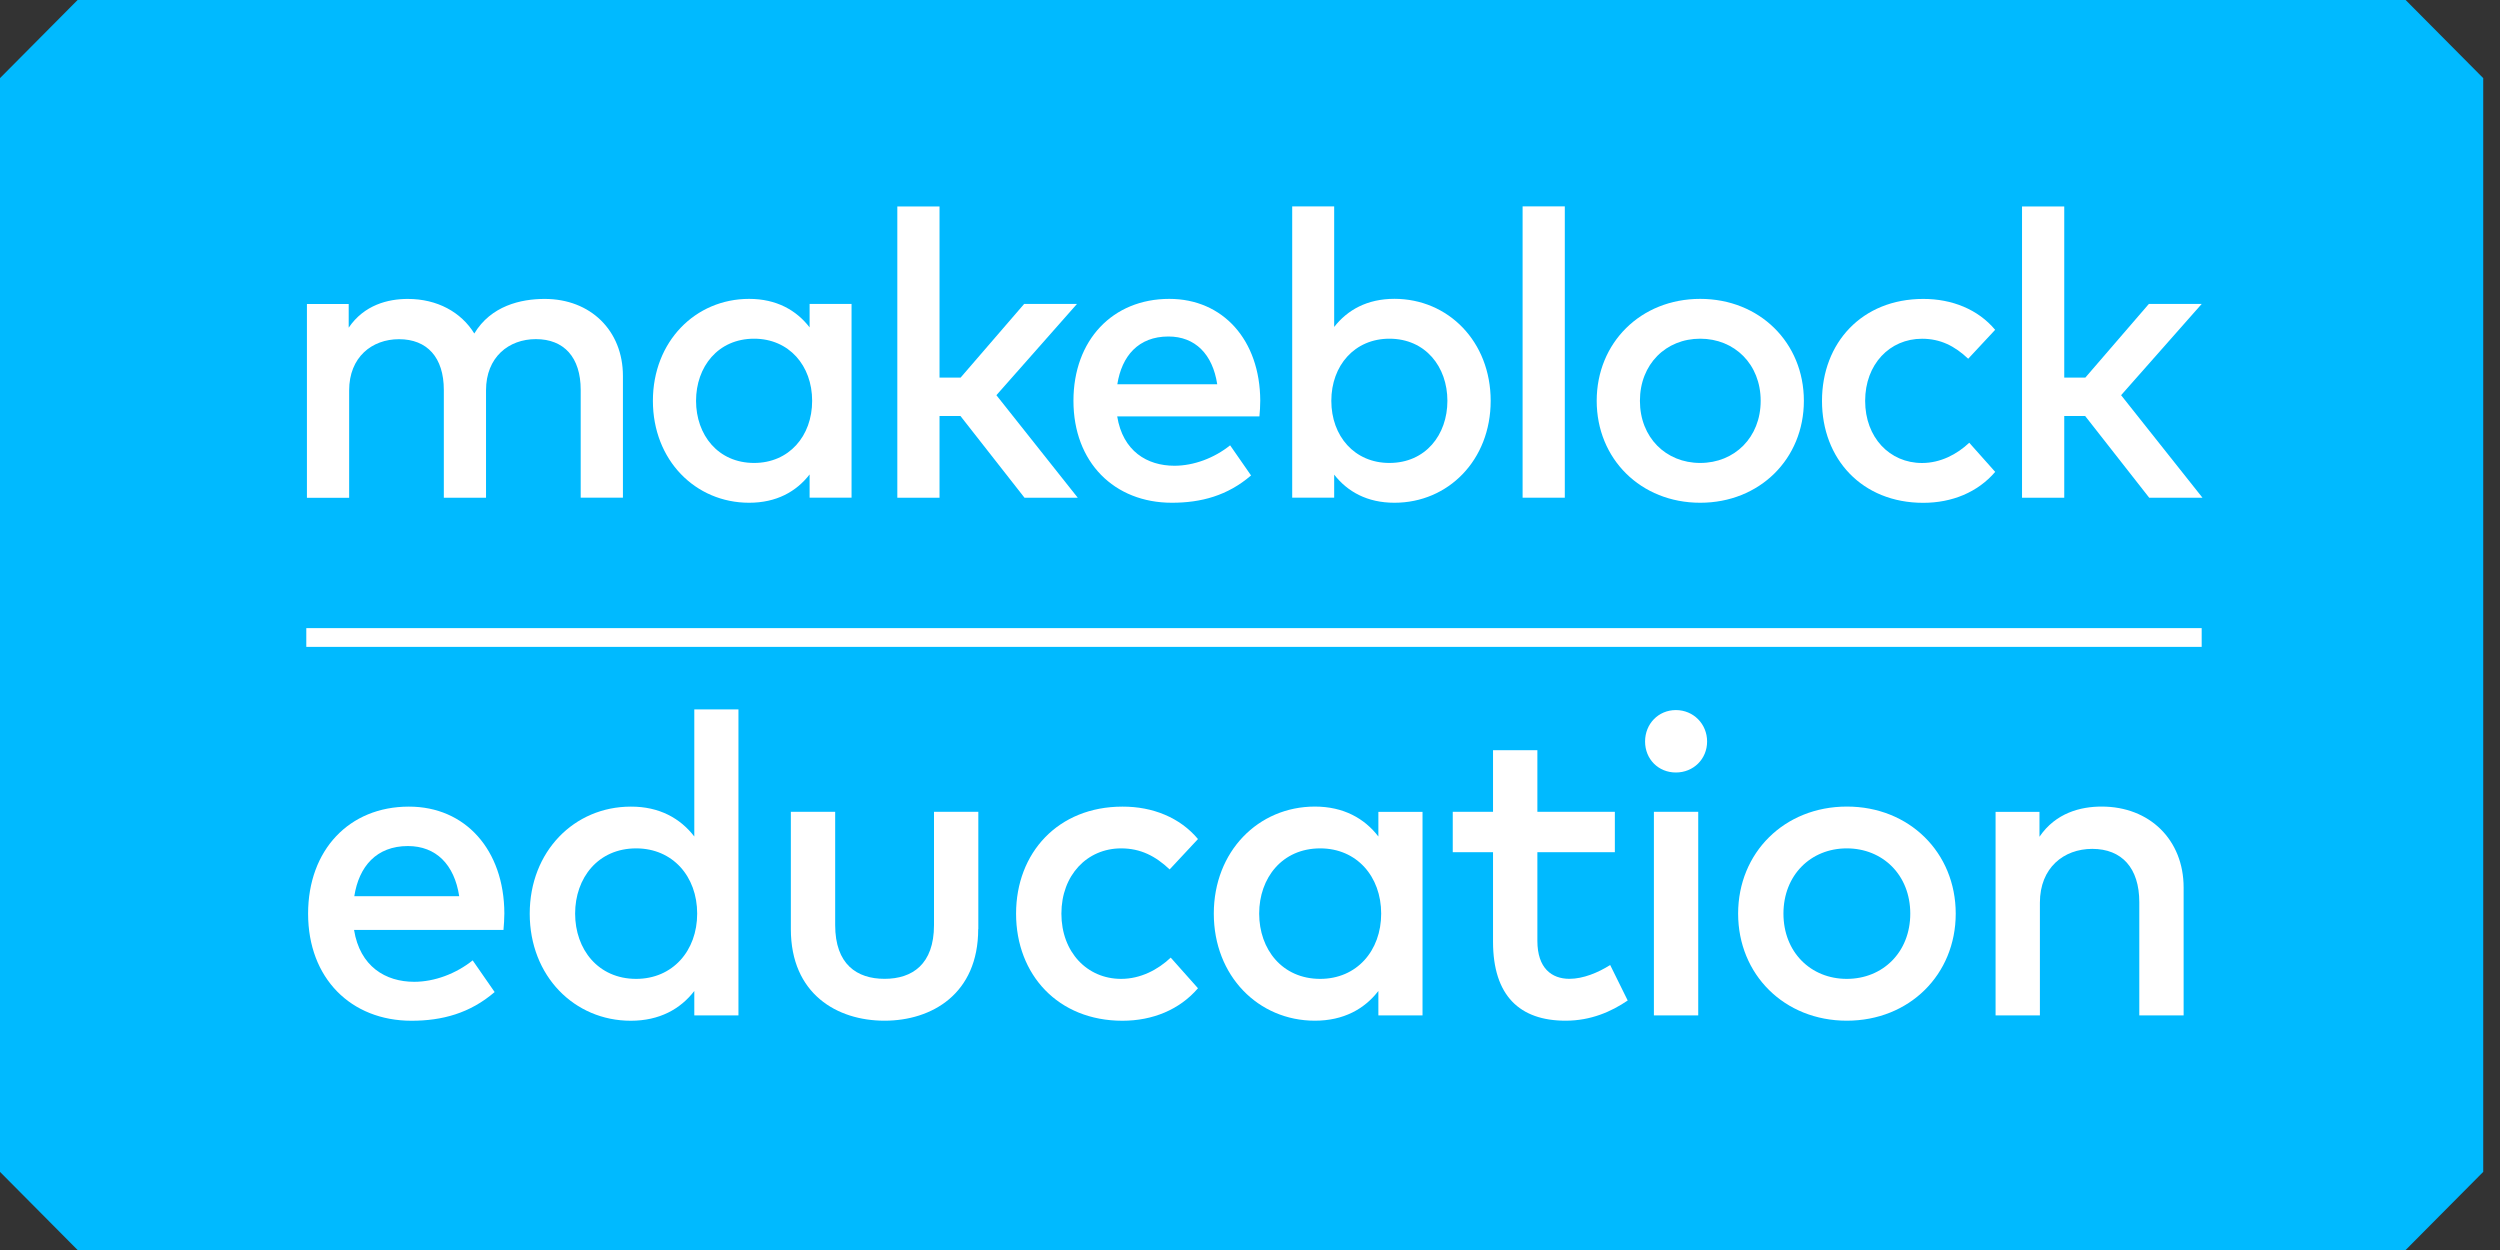
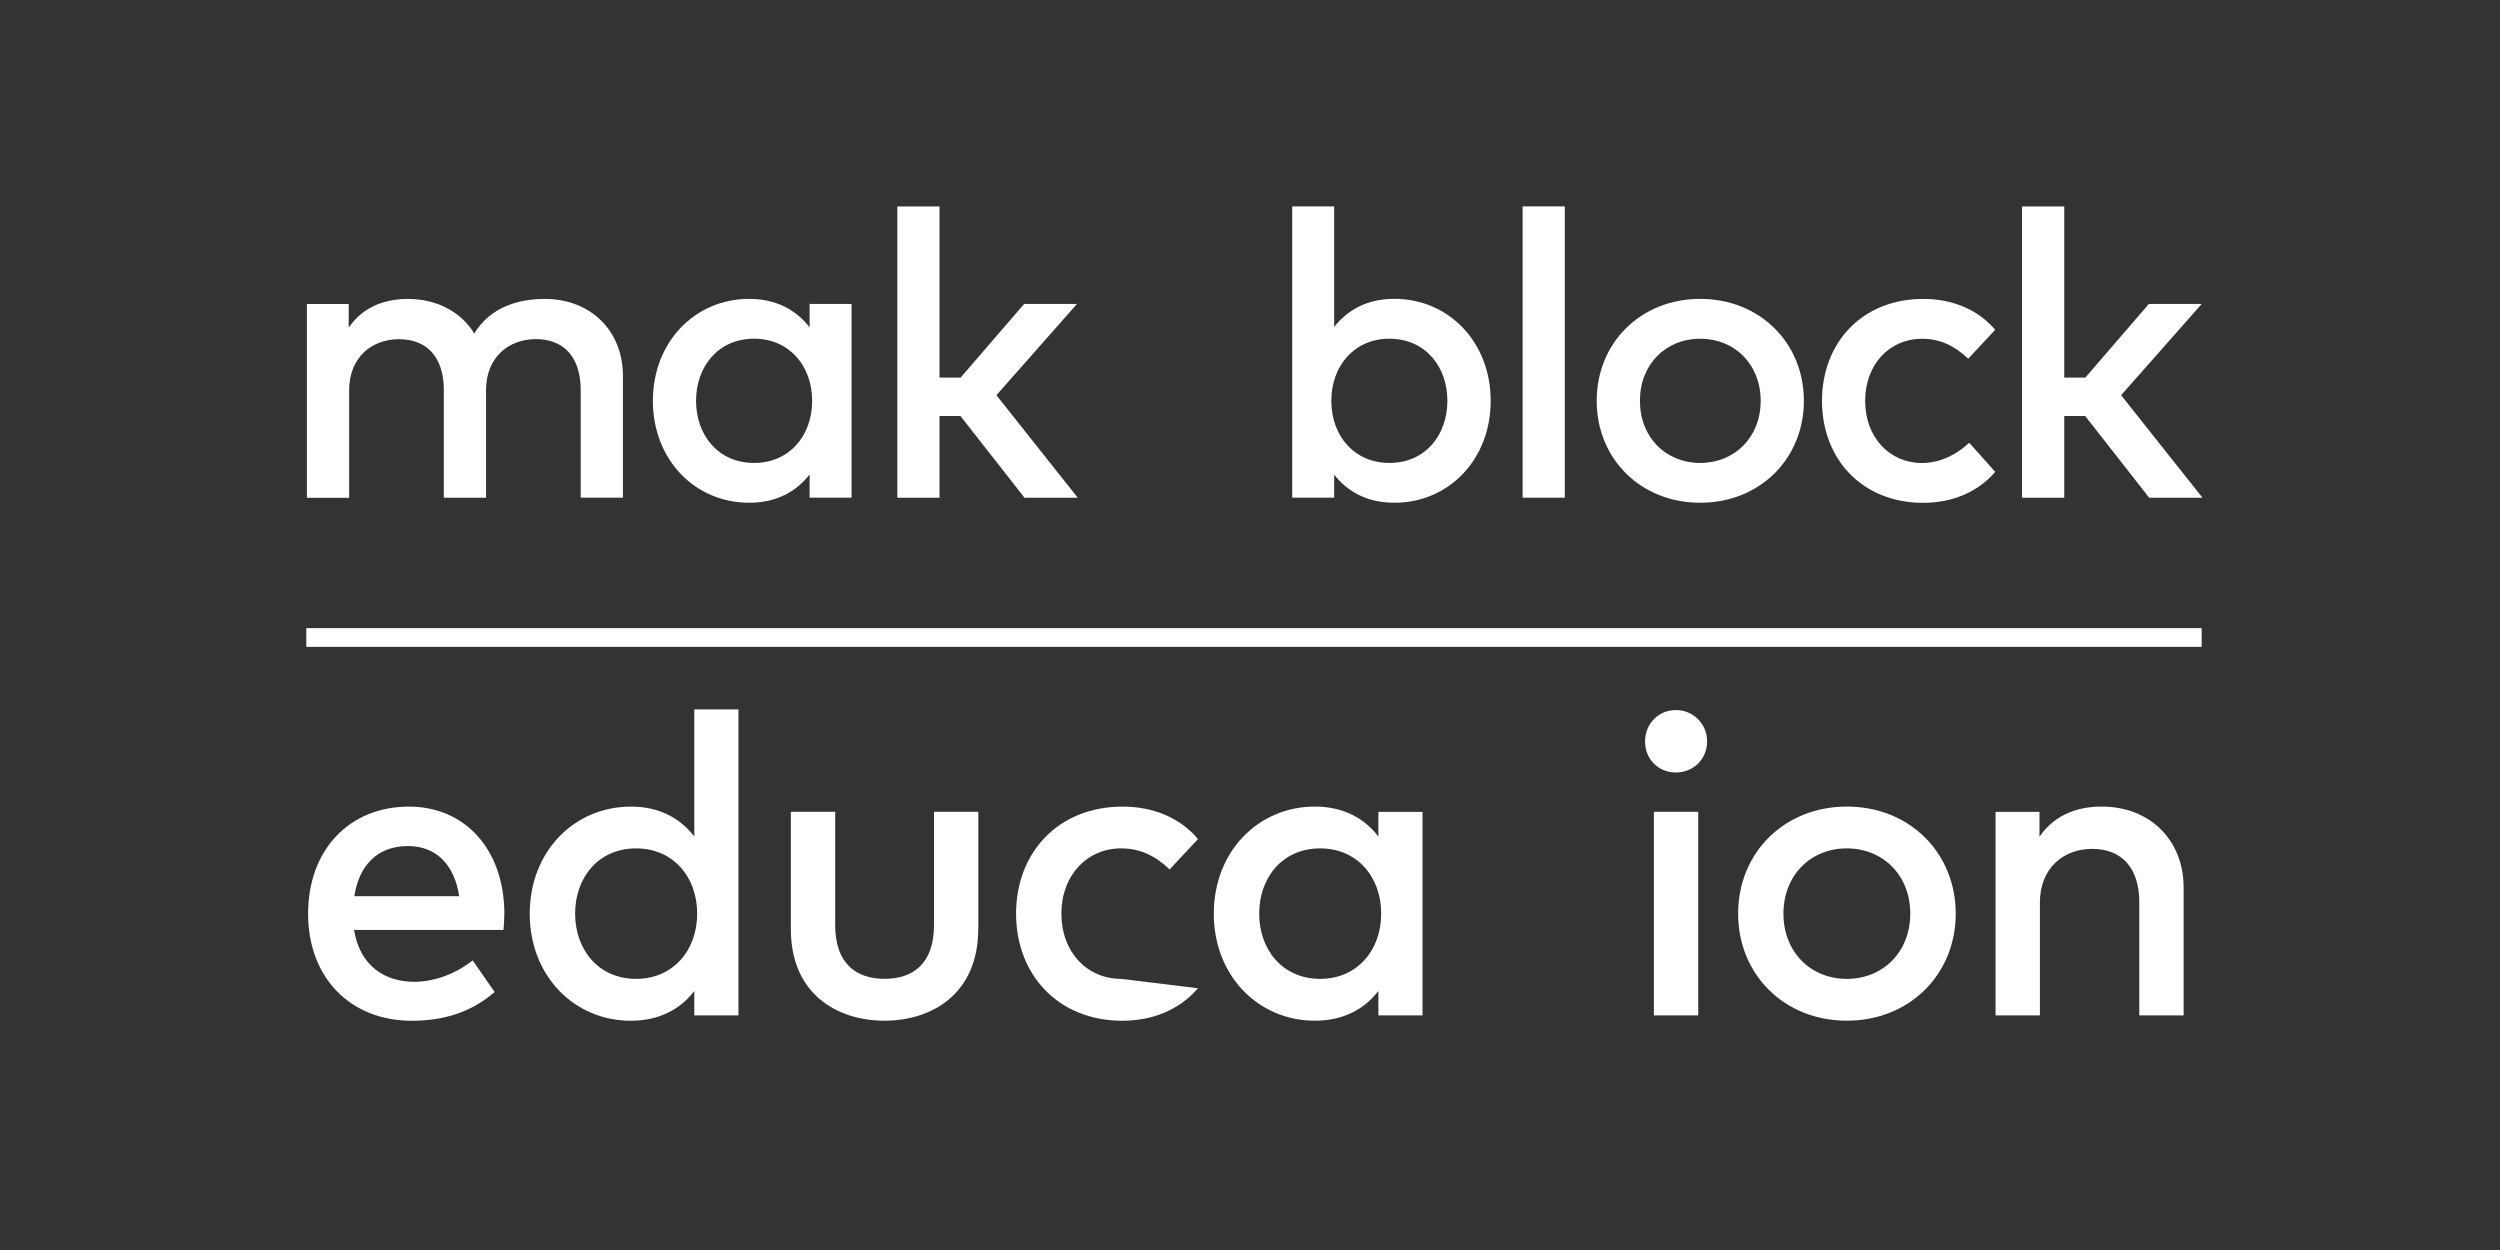
<svg xmlns="http://www.w3.org/2000/svg" width="100" height="50" viewBox="0 0 100 50" fill="none">
  <rect x="0" y="0" width="100" height="50" fill="#333333" stroke="none" />
-   <path d="M96.225 50H3.104L0 46.875V3.125L3.104 0H96.225L99.329 3.125V46.875L96.225 50Z" fill="#00BAFF" />
  <path d="M24.917 15.037V19.907H23.228V15.595C23.228 14.293 22.56 13.565 21.435 13.565C20.35 13.565 19.441 14.285 19.441 15.613V19.91H17.753V15.598C17.753 14.295 17.085 13.568 15.96 13.568C14.875 13.568 13.966 14.287 13.966 15.615V19.913H12.277V12.16H13.948V13.107C14.567 12.193 15.523 11.957 16.312 11.957C17.487 11.957 18.443 12.482 18.972 13.34C19.64 12.232 20.829 11.957 21.785 11.957C23.623 11.955 24.917 13.225 24.917 15.037Z" fill="white" />
  <path d="M34.062 19.908H32.384V18.978C31.852 19.665 31.058 20.11 29.965 20.11C27.812 20.11 26.116 18.403 26.116 16.033C26.116 13.663 27.812 11.955 29.965 11.955C31.058 11.955 31.855 12.408 32.384 13.095V12.158H34.062V19.908ZM27.842 16.033C27.842 17.393 28.718 18.518 30.164 18.518C31.554 18.518 32.486 17.45 32.486 16.033C32.486 14.618 31.554 13.548 30.164 13.548C28.718 13.548 27.842 14.673 27.842 16.033Z" fill="white" />
  <path d="M37.581 15.103H38.425L40.966 12.158H43.079L39.856 15.808L43.111 19.91H40.981L38.418 16.64H37.581V19.91H35.893V8.258H37.581V15.103Z" fill="white" />
-   <path d="M50.41 16.025C50.41 16.243 50.395 16.463 50.377 16.655H44.688C44.914 18.048 45.885 18.63 46.978 18.63C47.75 18.63 48.569 18.323 49.205 17.813L50.042 19.018C49.101 19.828 48.041 20.11 46.876 20.11C44.569 20.11 42.938 18.493 42.938 16.033C42.938 13.605 44.504 11.955 46.772 11.955C48.922 11.955 50.4 13.605 50.41 16.025ZM44.693 15.37H48.689C48.505 14.165 47.805 13.46 46.737 13.46C45.537 13.46 44.872 14.238 44.693 15.37Z" fill="white" />
  <path d="M59.627 16.033C59.627 18.403 57.931 20.11 55.778 20.11C54.686 20.11 53.898 19.665 53.367 18.985V19.908H51.688V8.255H53.367V13.078C53.898 12.398 54.686 11.953 55.778 11.953C57.931 11.955 59.627 13.663 59.627 16.033ZM53.253 16.033C53.253 17.448 54.184 18.518 55.575 18.518C57.022 18.518 57.896 17.393 57.896 16.033C57.896 14.673 57.02 13.548 55.575 13.548C54.187 13.548 53.253 14.618 53.253 16.033Z" fill="white" />
  <path d="M62.592 19.908H60.904V8.255H62.592V19.908Z" fill="white" />
  <path d="M72.155 16.033C72.155 18.355 70.387 20.11 68.008 20.11C65.629 20.11 63.868 18.355 63.868 16.033C63.868 13.71 65.629 11.955 68.008 11.955C70.387 11.955 72.155 13.71 72.155 16.033ZM65.597 16.033C65.597 17.498 66.635 18.518 68.008 18.518C69.381 18.518 70.427 17.498 70.427 16.033C70.427 14.568 69.381 13.548 68.008 13.548C66.635 13.548 65.597 14.568 65.597 16.033Z" fill="white" />
  <path d="M79.806 13.193L78.728 14.35C78.189 13.84 77.618 13.55 76.881 13.55C75.587 13.55 74.606 14.57 74.606 16.035C74.606 17.5 75.587 18.52 76.881 18.52C77.621 18.52 78.279 18.172 78.77 17.71L79.808 18.875C79.108 19.692 78.08 20.113 76.93 20.113C74.479 20.113 72.88 18.358 72.88 16.035C72.88 13.713 74.479 11.957 76.93 11.957C78.078 11.955 79.123 12.375 79.806 13.193Z" fill="white" />
  <path d="M82.57 15.103H83.414L85.954 12.158H88.068L84.844 15.808L88.1 19.91H85.969L83.406 16.64H82.57V19.91H80.881V8.258H82.57V15.103Z" fill="white" />
  <path d="M20.174 36.535C20.174 36.765 20.156 36.995 20.139 37.197H14.162C14.398 38.66 15.421 39.272 16.568 39.272C17.378 39.272 18.239 38.95 18.907 38.415L19.786 39.682C18.798 40.532 17.683 40.83 16.461 40.83C14.038 40.83 12.324 39.13 12.324 36.547C12.324 33.997 13.971 32.265 16.352 32.265C18.612 32.26 20.166 33.995 20.174 36.535ZM14.172 35.847H18.368C18.175 34.58 17.44 33.842 16.317 33.842C15.058 33.842 14.358 34.657 14.172 35.847Z" fill="white" />
  <path d="M27.772 33.46V28.377H29.538V40.617H27.772V39.64C27.216 40.362 26.379 40.83 25.232 40.83C22.97 40.83 21.189 39.037 21.189 36.547C21.189 34.057 22.97 32.265 25.232 32.265C26.379 32.26 27.216 32.737 27.772 33.46ZM23.005 36.545C23.005 37.972 23.926 39.155 25.446 39.155C26.906 39.155 27.887 38.032 27.887 36.545C27.887 35.057 26.908 33.935 25.446 33.935C23.923 33.935 23.005 35.117 23.005 36.545Z" fill="white" />
  <path d="M39.128 37.165C39.128 39.758 37.271 40.828 35.381 40.828C33.481 40.828 31.634 39.758 31.634 37.165V32.473H33.407V37.003C33.407 38.575 34.276 39.153 35.383 39.153C36.489 39.153 37.36 38.575 37.36 37.003V32.473H39.133V37.165H39.128Z" fill="white" />
-   <path d="M47.919 33.562L46.786 34.777C46.22 34.242 45.622 33.935 44.845 33.935C43.486 33.935 42.456 35.005 42.456 36.545C42.456 38.085 43.486 39.155 44.845 39.155C45.622 39.155 46.315 38.79 46.829 38.305L47.919 39.53C47.184 40.387 46.104 40.83 44.897 40.83C42.322 40.83 40.643 38.985 40.643 36.547C40.643 34.11 42.324 32.265 44.897 32.265C46.104 32.26 47.201 32.702 47.919 33.562Z" fill="white" />
+   <path d="M47.919 33.562L46.786 34.777C46.22 34.242 45.622 33.935 44.845 33.935C43.486 33.935 42.456 35.005 42.456 36.545C42.456 38.085 43.486 39.155 44.845 39.155L47.919 39.53C47.184 40.387 46.104 40.83 44.897 40.83C42.322 40.83 40.643 38.985 40.643 36.547C40.643 34.11 42.324 32.265 44.897 32.265C46.104 32.26 47.201 32.702 47.919 33.562Z" fill="white" />
  <path d="M56.901 40.615H55.135V39.638C54.579 40.36 53.742 40.828 52.595 40.828C50.333 40.828 48.552 39.035 48.552 36.545C48.552 34.055 50.333 32.263 52.595 32.263C53.742 32.263 54.579 32.737 55.135 33.46V32.475H56.901V40.615ZM50.367 36.545C50.367 37.972 51.288 39.155 52.808 39.155C54.268 39.155 55.247 38.032 55.247 36.545C55.247 35.057 54.268 33.935 52.808 33.935C51.286 33.935 50.367 35.117 50.367 36.545Z" fill="white" />
-   <path d="M64.594 34.088H61.495V37.633C61.495 38.73 62.068 39.153 62.778 39.153C63.327 39.153 63.926 38.905 64.407 38.6L65.108 40.02C64.457 40.463 63.638 40.828 62.624 40.828C60.792 40.828 59.721 39.833 59.721 37.665V34.088H58.11V32.473H59.721V30.008H61.495V32.473H64.594V34.088Z" fill="white" />
  <path d="M68.284 29.66C68.284 30.365 67.735 30.9 67.035 30.9C66.334 30.9 65.803 30.365 65.803 29.66C65.803 28.955 66.334 28.403 67.035 28.403C67.735 28.403 68.284 28.955 68.284 29.66ZM67.929 40.615H66.156V32.473H67.929V40.615Z" fill="white" />
  <path d="M78.229 36.545C78.229 38.985 76.371 40.828 73.873 40.828C71.375 40.828 69.525 38.983 69.525 36.545C69.525 34.108 71.375 32.263 73.873 32.263C76.371 32.26 78.229 34.105 78.229 36.545ZM71.338 36.545C71.338 38.083 72.428 39.155 73.871 39.155C75.314 39.155 76.411 38.085 76.411 36.545C76.411 35.005 75.314 33.935 73.871 33.935C72.428 33.935 71.338 35.008 71.338 36.545Z" fill="white" />
  <path d="M87.345 35.5V40.617H85.572V36.087C85.572 34.72 84.872 33.955 83.69 33.955C82.55 33.955 81.596 34.712 81.596 36.105V40.617H79.823V32.475H81.579V33.47C82.23 32.51 83.233 32.263 84.062 32.263C85.987 32.26 87.345 33.595 87.345 35.5Z" fill="white" />
  <path d="M88.067 25.125H12.252V25.875H88.067V25.125Z" fill="white" />
</svg>